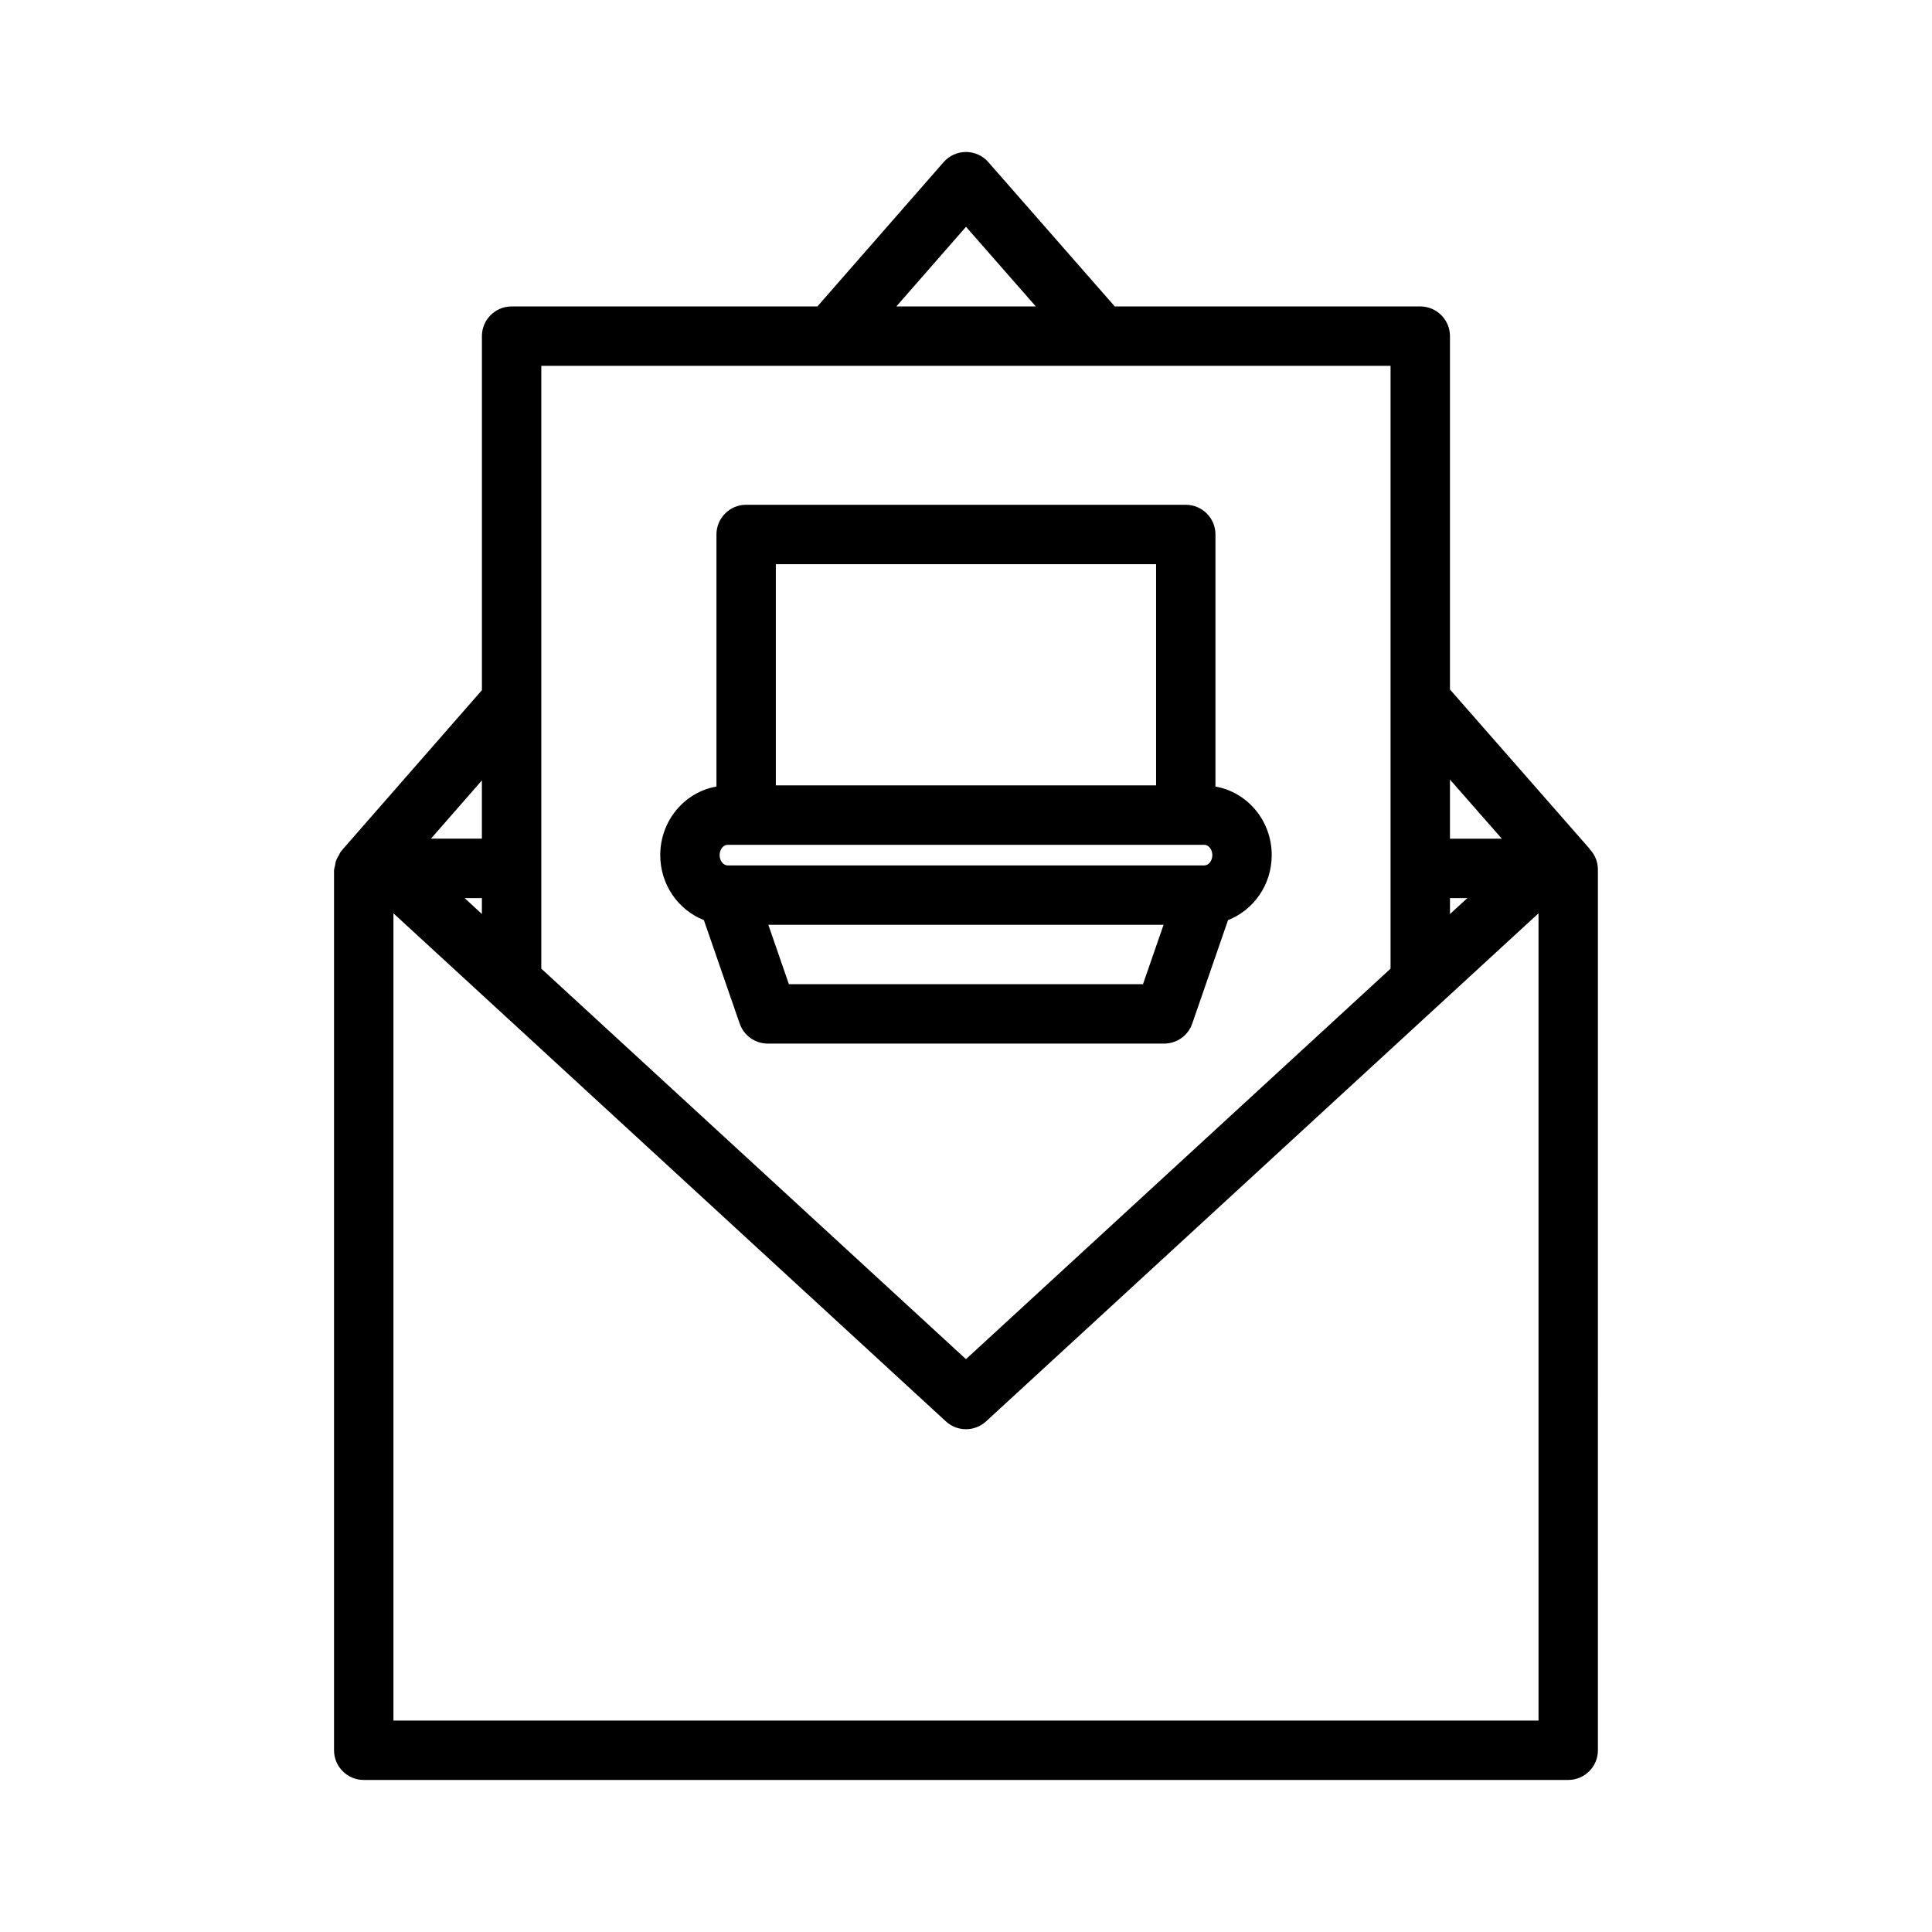
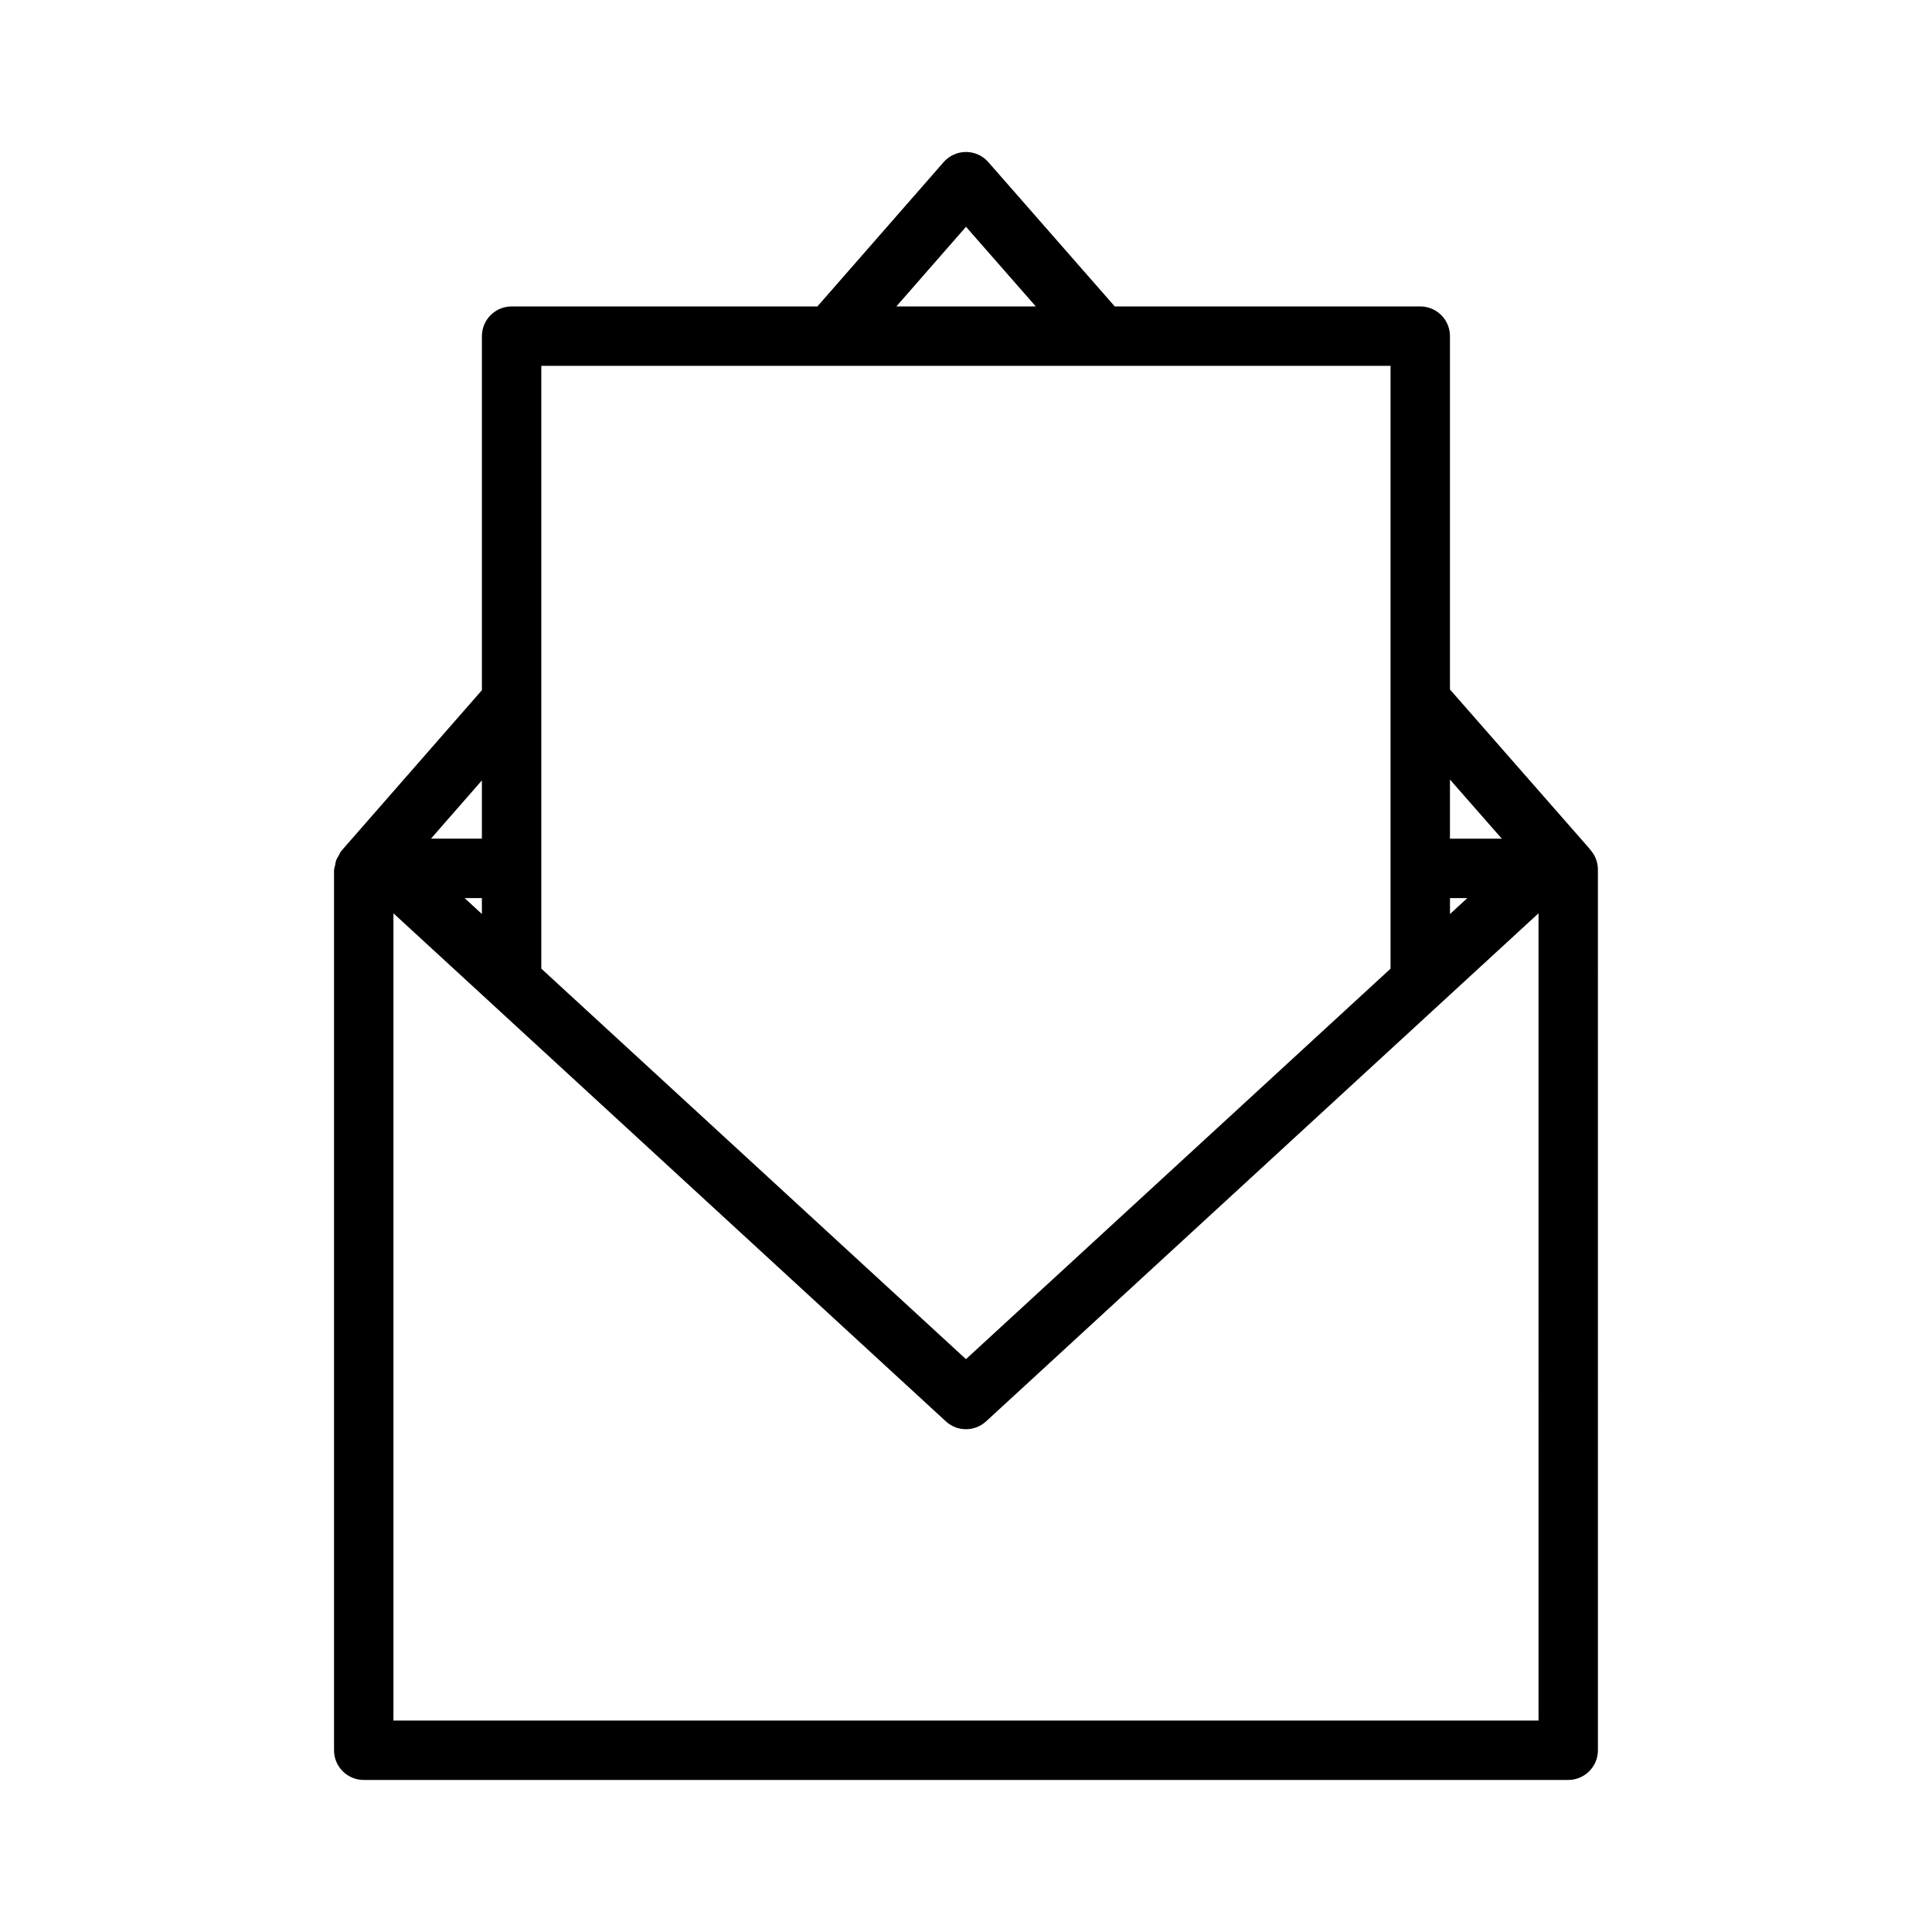
<svg xmlns="http://www.w3.org/2000/svg" fill="#000000" width="800px" height="800px" version="1.1" viewBox="144 144 512 512">
  <g>
    <path d="m520.39 225.21h-80.965l-33.512-38.25c-1.488-1.707-3.652-2.684-5.918-2.684-2.273 0-4.434 0.984-5.926 2.691l-33.449 38.242h-81.035c-4.352 0-7.871 3.527-7.871 7.871v93.82l-36.77 42.043c-0.07 0.078-0.613 0.754-0.684 0.836-0.219 0.285-0.285 0.605-0.473 0.906-0.285 0.48-0.582 0.953-0.746 1.457-0.125 0.363-0.164 0.73-0.219 1.102-0.102 0.496-0.301 0.953-0.301 1.48v233.11c0 4.344 3.519 7.871 7.871 7.871h319.2c4.352 0 7.871-3.527 7.871-7.871l-0.004-233.41c0-2.125-0.859-4.031-2.219-5.449l0.031-0.031-37.016-42.227v-93.633c0-4.348-3.519-7.875-7.871-7.875zm7.871 156.8h4.59l-4.59 4.219zm-128.26-177.91 18.5 21.113h-36.961zm-112.55 36.859h225.06v159.75l-112.52 103.48-112.54-103.49zm-20.32 141.05h4.574v4.211zm4.574-31.191v15.438h-13.5zm280.01 249.15h-303.45v-213.93l146.4 134.64c1.504 1.387 3.418 2.078 5.328 2.078 1.914 0 3.816-0.691 5.328-2.078l146.4-134.64 0.004 213.93zm-9.723-233.71h-13.738v-15.664z" />
-     <path d="m459.95 415.27 9.492-27.434c6.746-2.637 11.578-9.344 11.578-17.223 0-9.141-6.465-16.695-14.91-18.168v-66.801c0-4.344-3.519-7.871-7.871-7.871l-116.5-0.004c-4.352 0-7.871 3.527-7.871 7.871v66.801c-8.43 1.473-14.895 9.02-14.895 18.168 0 7.887 4.824 14.586 11.562 17.223l9.492 27.434c1.102 3.172 4.094 5.297 7.438 5.297h105.04c3.359 0.004 6.352-2.121 7.445-5.293zm-125.24-44.656c0-1.48 0.961-2.731 2.109-2.731h126.34c1.148 0 2.125 1.25 2.125 2.731s-0.969 2.731-2.125 2.731h-126.34c-1.148-0.008-2.109-1.25-2.109-2.731zm14.895-77.102h100.77v58.621l-100.77 0.004zm97.297 111.31h-93.836l-5.449-15.742h104.74z" />
  </g>
</svg>